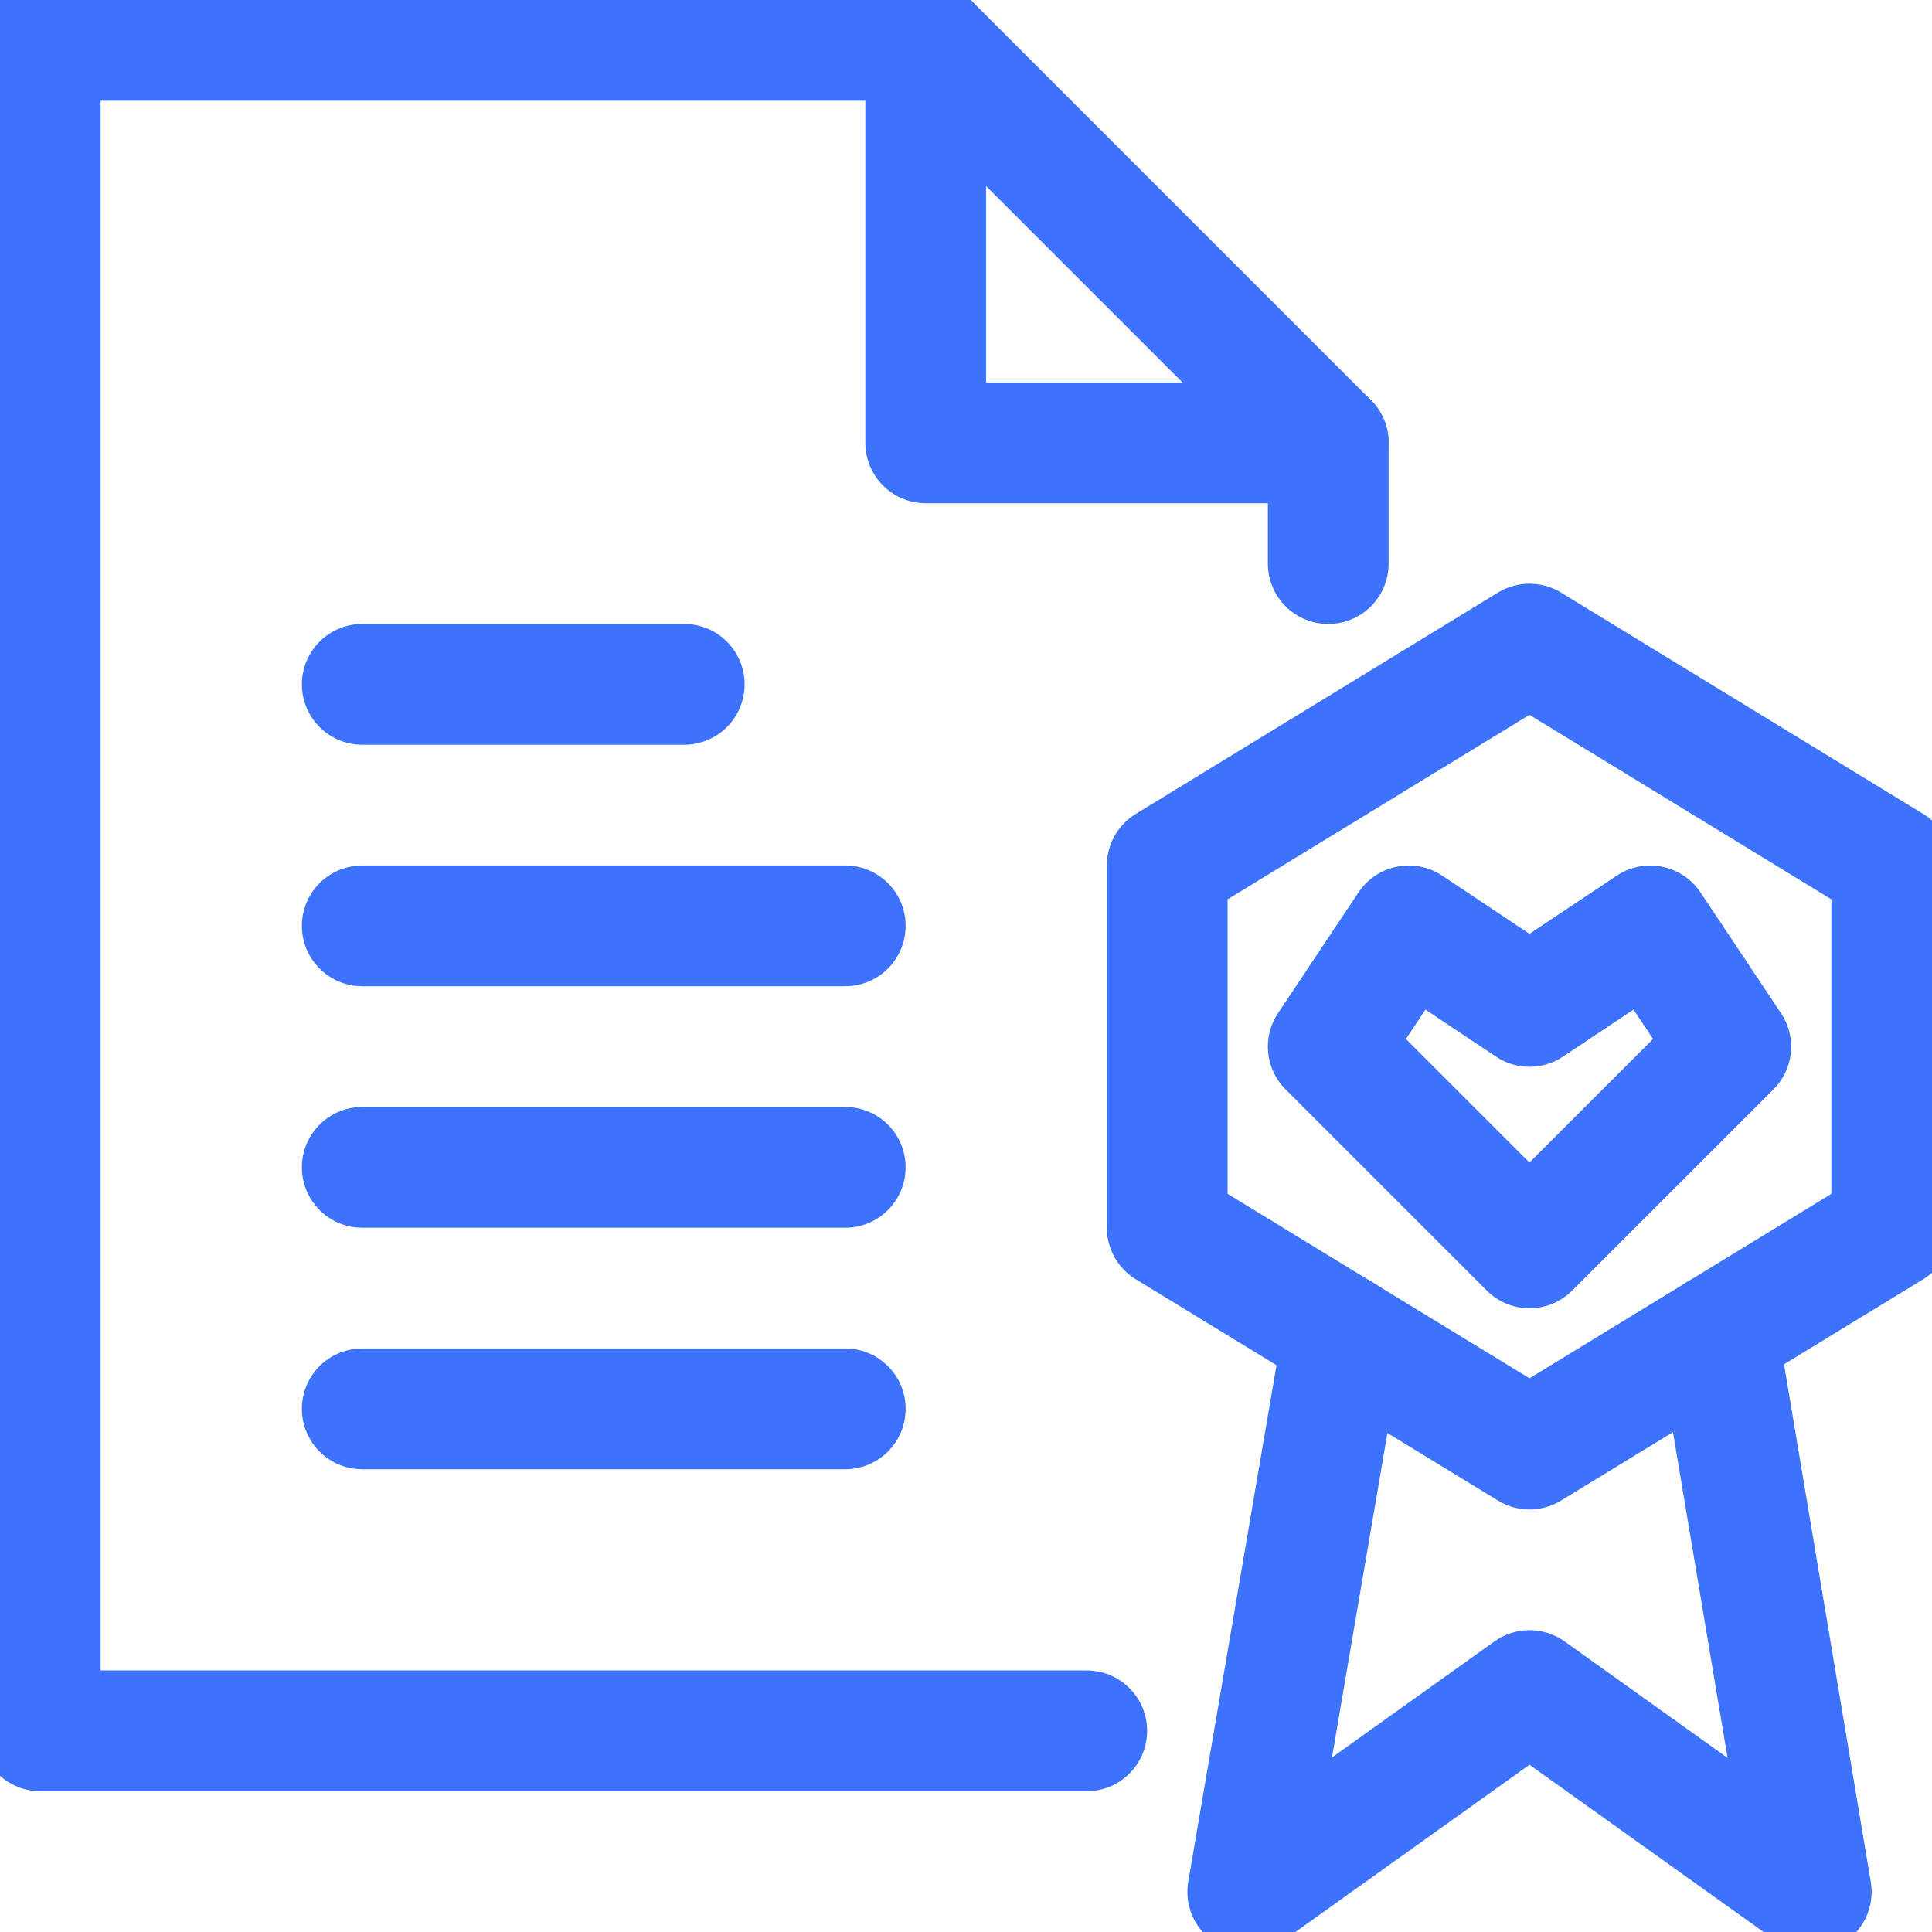
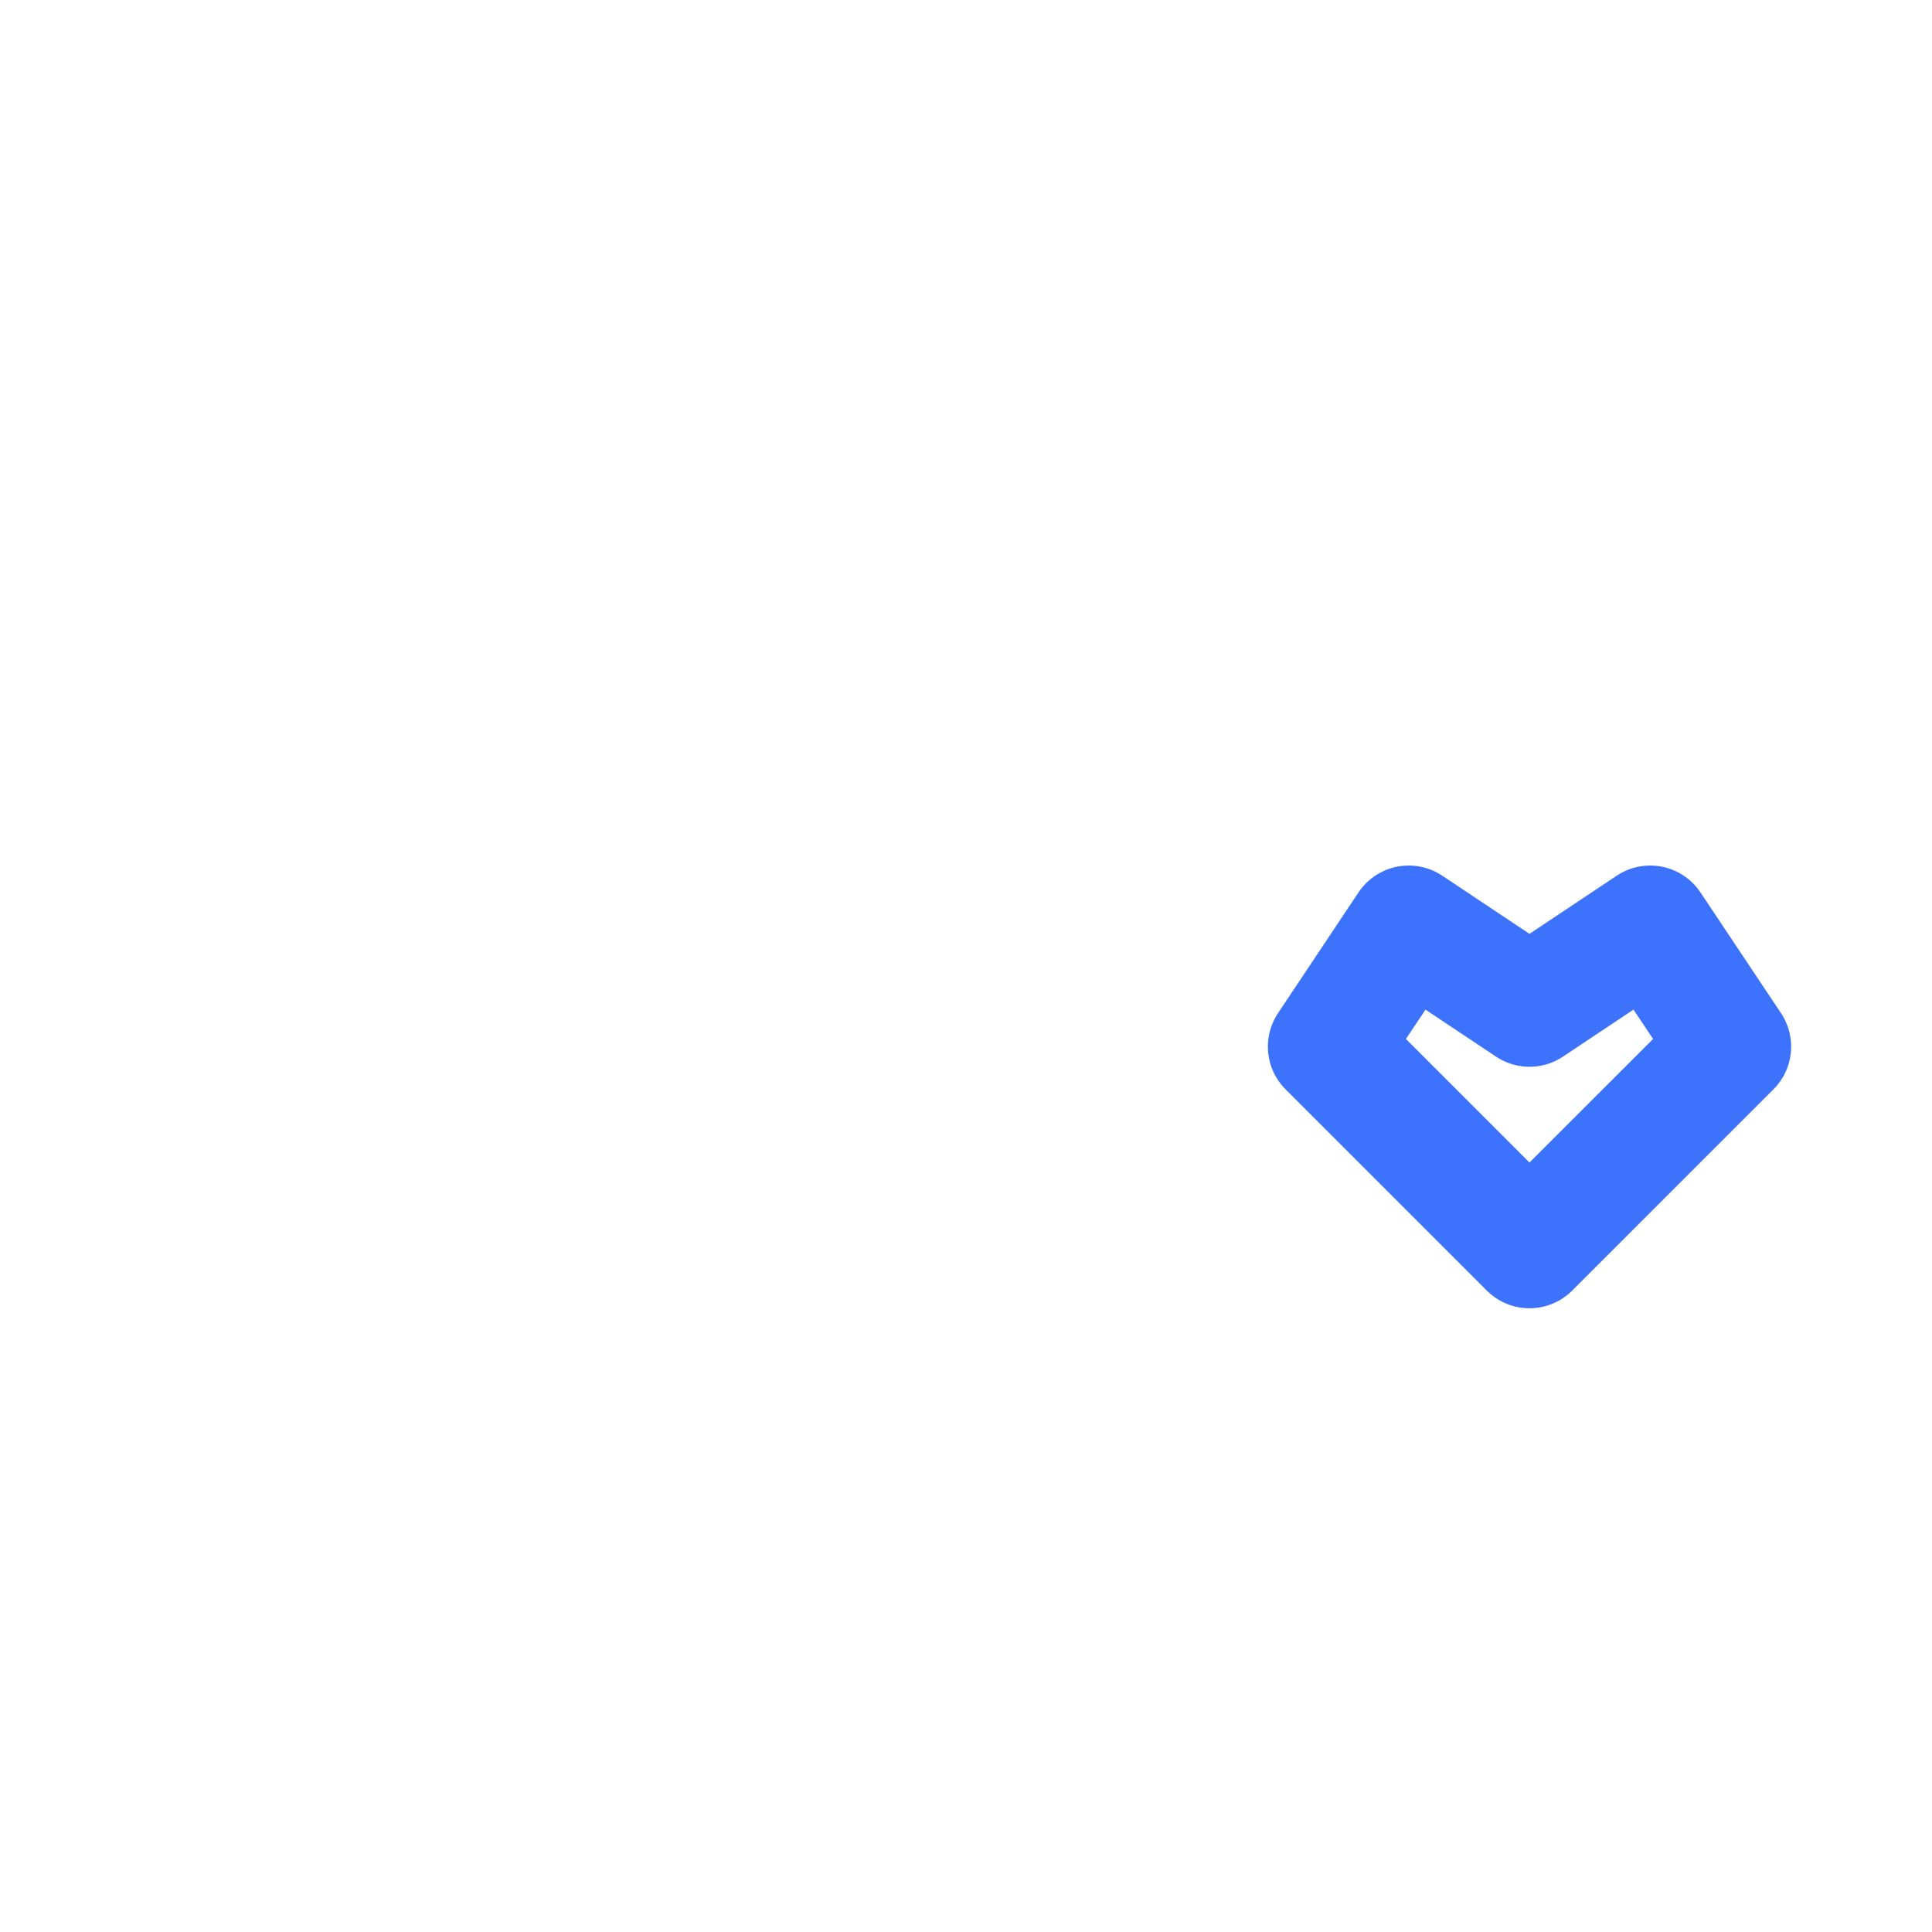
<svg xmlns="http://www.w3.org/2000/svg" width="32" height="32" viewBox="0 0 32 32" fill="none">
  <g clip-path="url(#clip0_355_8891)">
-     <path d="M18 28.668H0.667V0.668H15.333L22 7.335V9.335" stroke="#3C72FC" stroke-width="2" stroke-miterlimit="10" stroke-linecap="round" stroke-linejoin="round" />
-     <path d="M15.333 0.668V7.335H22M28.451 22.095L30 31.335L25.333 28.001L20.667 31.335L22.243 22.112M6 11.335H11.333M6 15.335H14M6 19.335H14M6 23.335H14" stroke="#3C72FC" stroke-width="2" stroke-miterlimit="10" stroke-linecap="round" stroke-linejoin="round" />
-     <path d="M31.333 20.335L25.333 24.001L19.333 20.335V14.335L25.333 10.668L31.333 14.335V20.335Z" stroke="#3C72FC" stroke-width="2" stroke-miterlimit="10" stroke-linecap="round" stroke-linejoin="round" />
    <path d="M25.333 20.669L28.667 17.336L27.333 15.336L25.333 16.669L23.333 15.336L22 17.336L25.333 20.669Z" stroke="#3C72FC" stroke-width="2" stroke-miterlimit="10" stroke-linecap="round" stroke-linejoin="round" />
  </g>
  <defs>
    <clipPath id="clip0_355_8891">
      <rect width="32" height="32" fill="white" />
    </clipPath>
  </defs>
</svg>